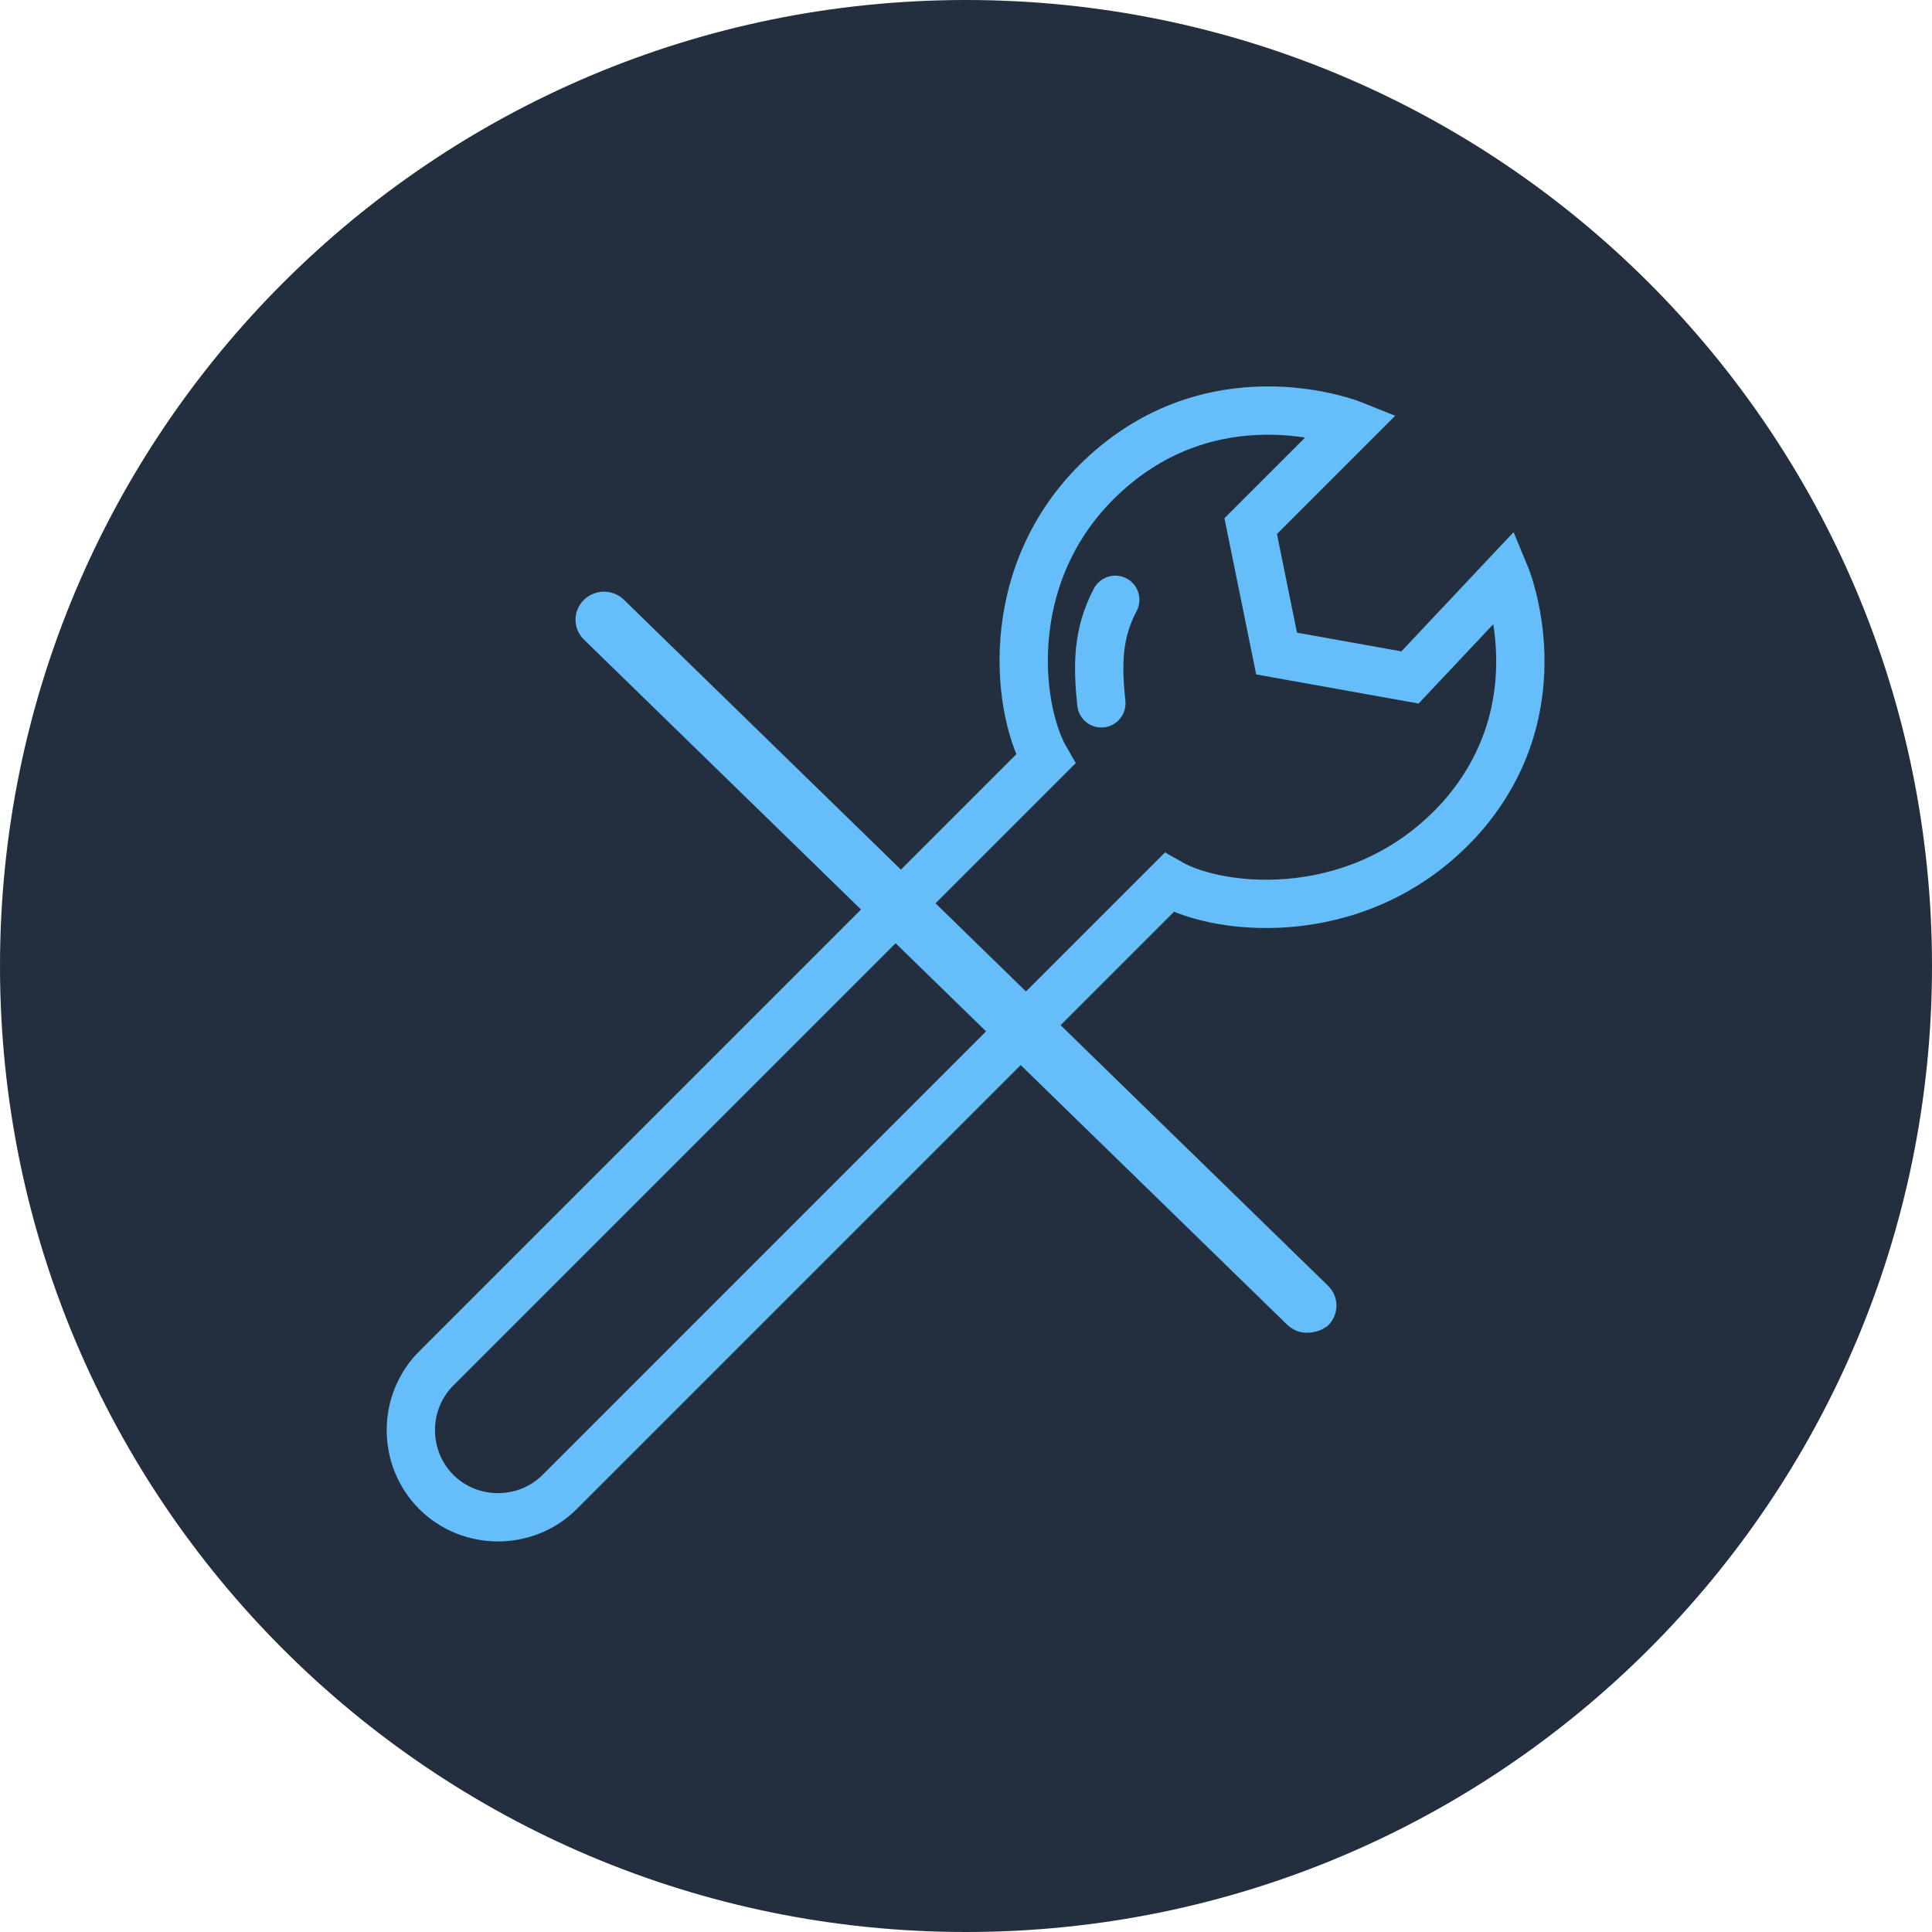
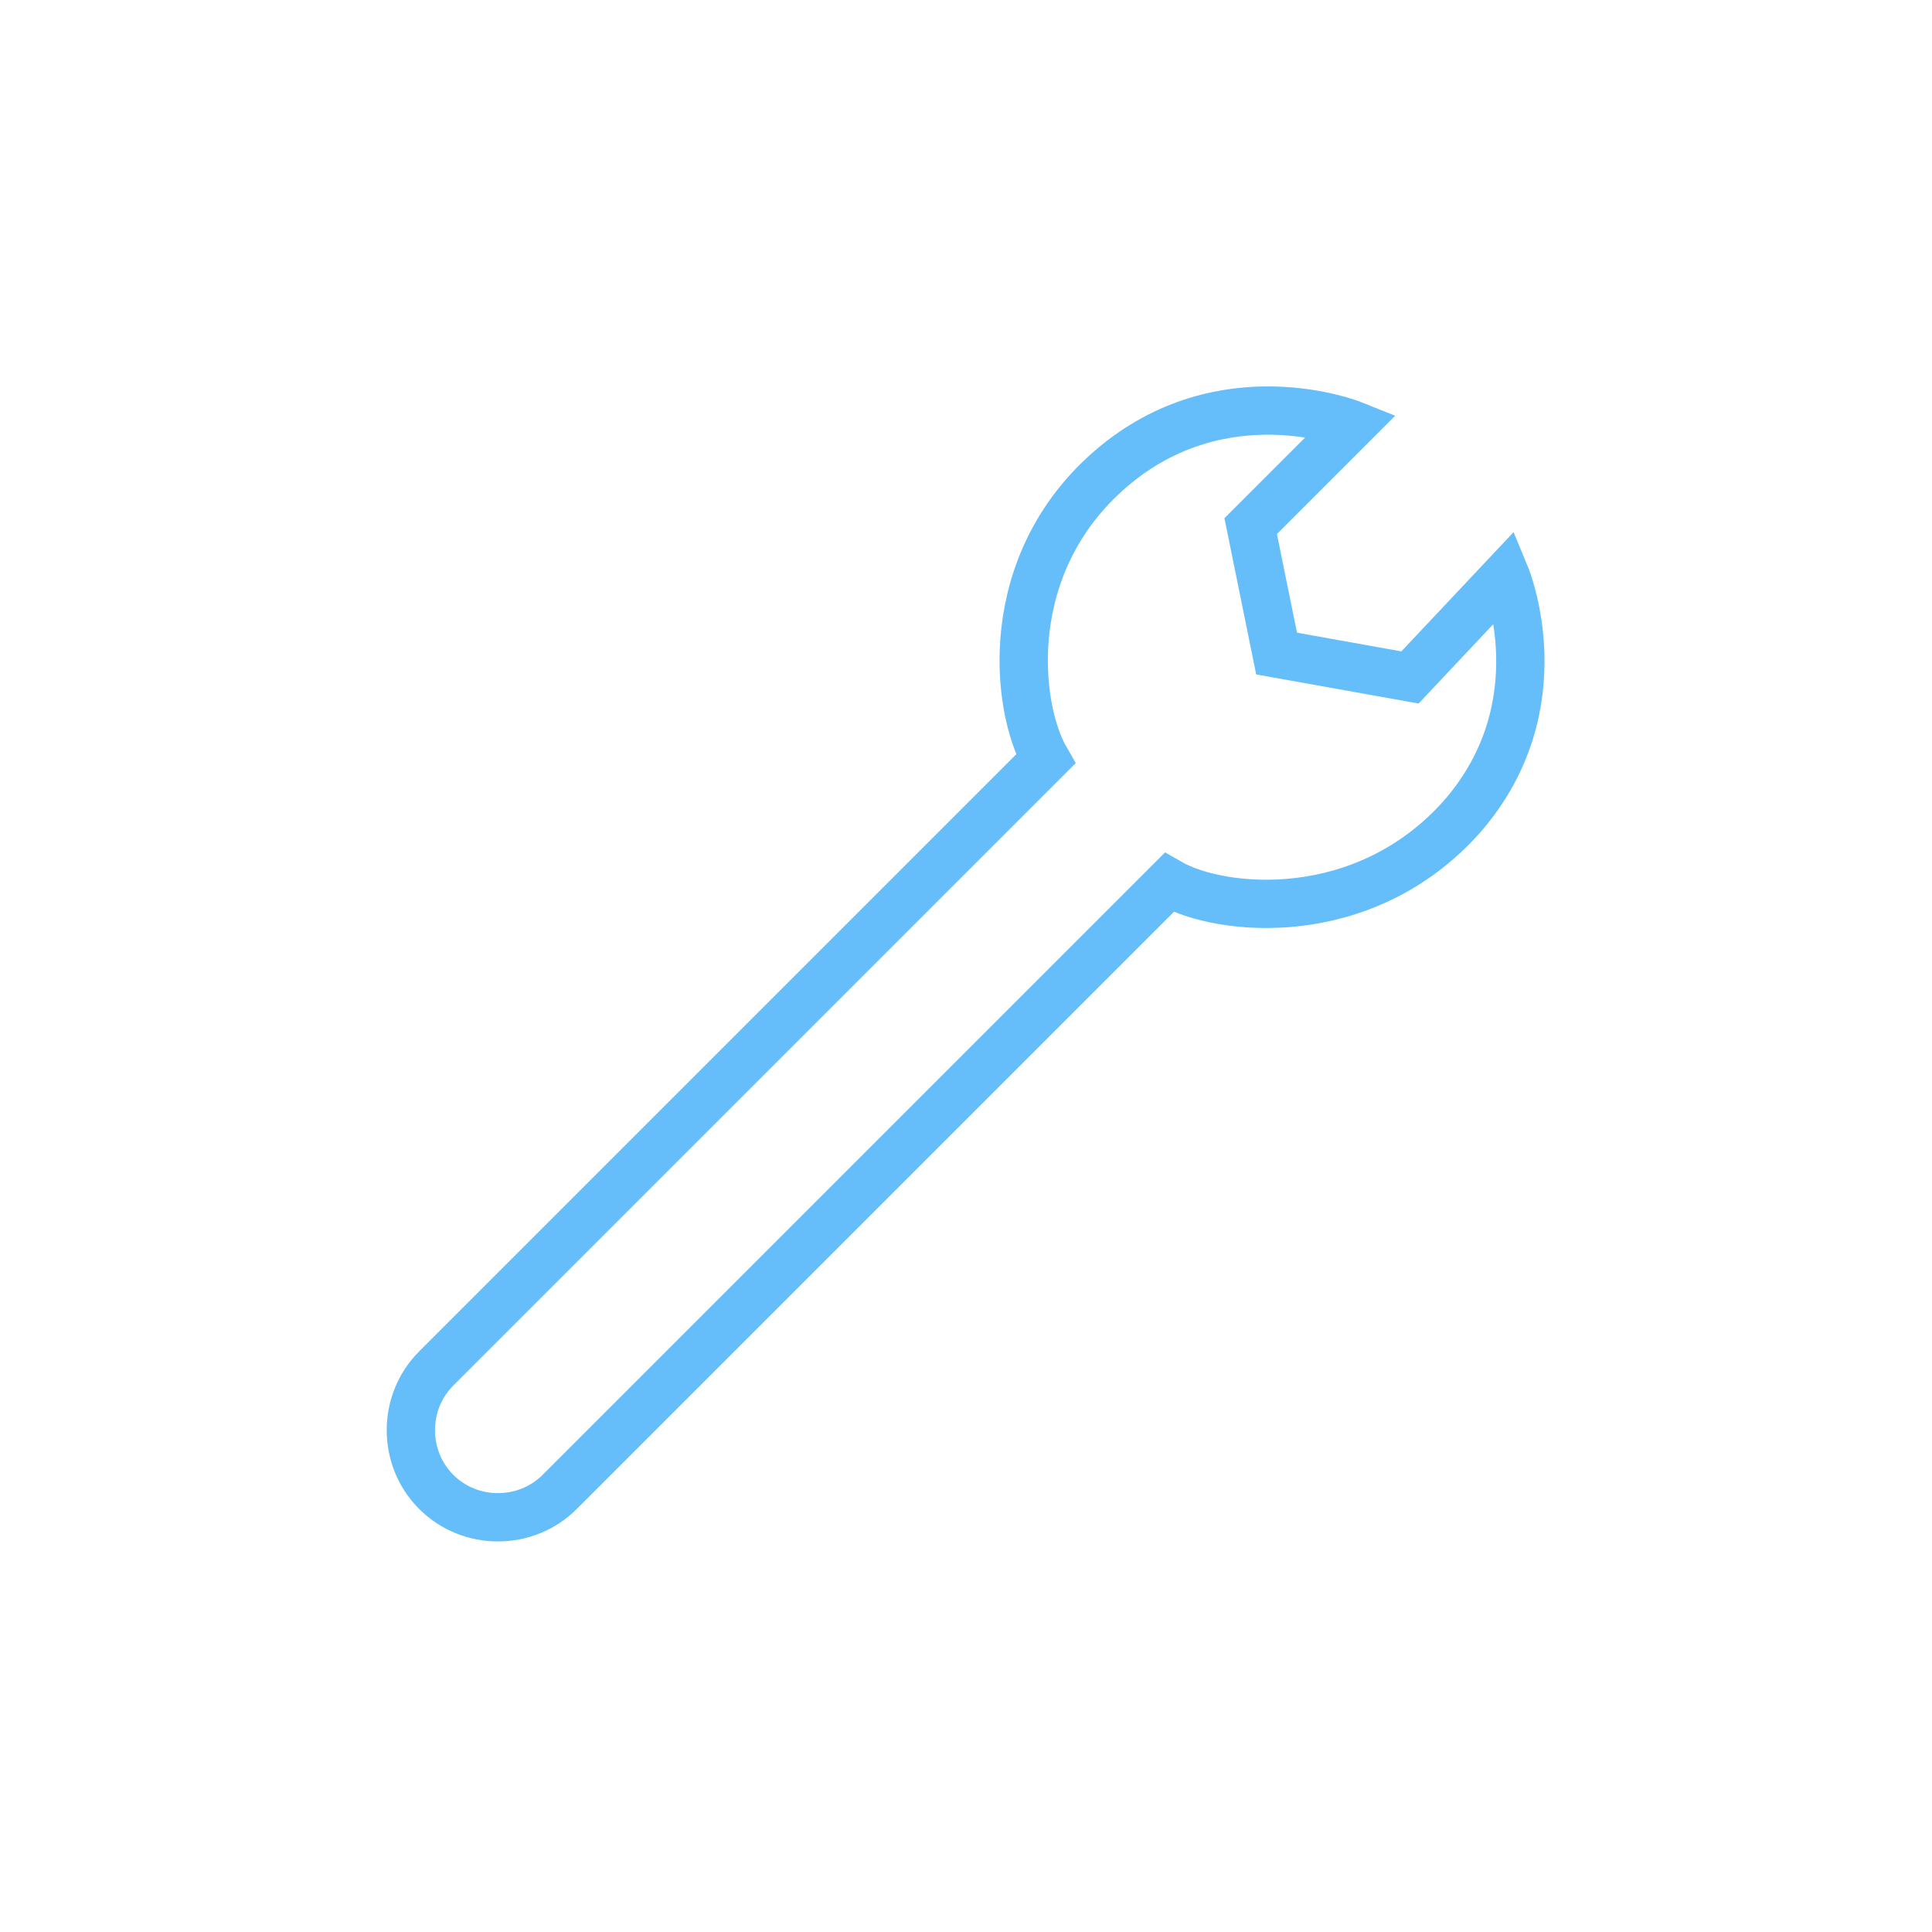
<svg xmlns="http://www.w3.org/2000/svg" width="80" height="80" viewBox="0 0 80 80" fill="none">
-   <path d="M40 80C62.091 80 80 62.091 80 40C80 17.909 62.091 0 40 0C17.909 0 0 17.909 0 40C0 62.091 17.909 80 40 80Z" fill="#232F3E" />
  <path d="M62.343 23.846C62.343 23.846 64.569 29.206 60.529 33.824C56.489 38.359 50.552 37.782 48.408 36.545C46.511 38.441 23.176 61.777 23.176 61.777C21.774 63.178 19.465 63.178 18.064 61.777C16.662 60.375 16.662 58.066 18.064 56.664C18.064 56.664 41.399 33.329 43.295 31.433C42.059 29.289 41.399 23.352 46.017 19.394C50.634 15.436 55.994 17.58 55.994 17.58L51.788 21.785L52.861 27.062L58.385 28.052L62.343 23.846Z" stroke="#65BEFA" stroke-width="2" stroke-miterlimit="10" stroke-linecap="round" />
-   <path d="M46.181 24.836C45.439 26.238 45.439 27.557 45.604 29.124" stroke="#65BEFA" stroke-width="2" stroke-miterlimit="10" stroke-linecap="round" />
-   <path d="M54.108 54.685C53.948 54.685 53.789 54.633 53.629 54.477L24.53 26.127C24.264 25.868 24.264 25.453 24.53 25.194C24.796 24.935 25.221 24.935 25.487 25.194L54.64 53.596C54.906 53.855 54.906 54.27 54.64 54.529C54.48 54.633 54.321 54.685 54.108 54.685Z" fill="#65BEFA" stroke="#65BEFA" />
</svg>